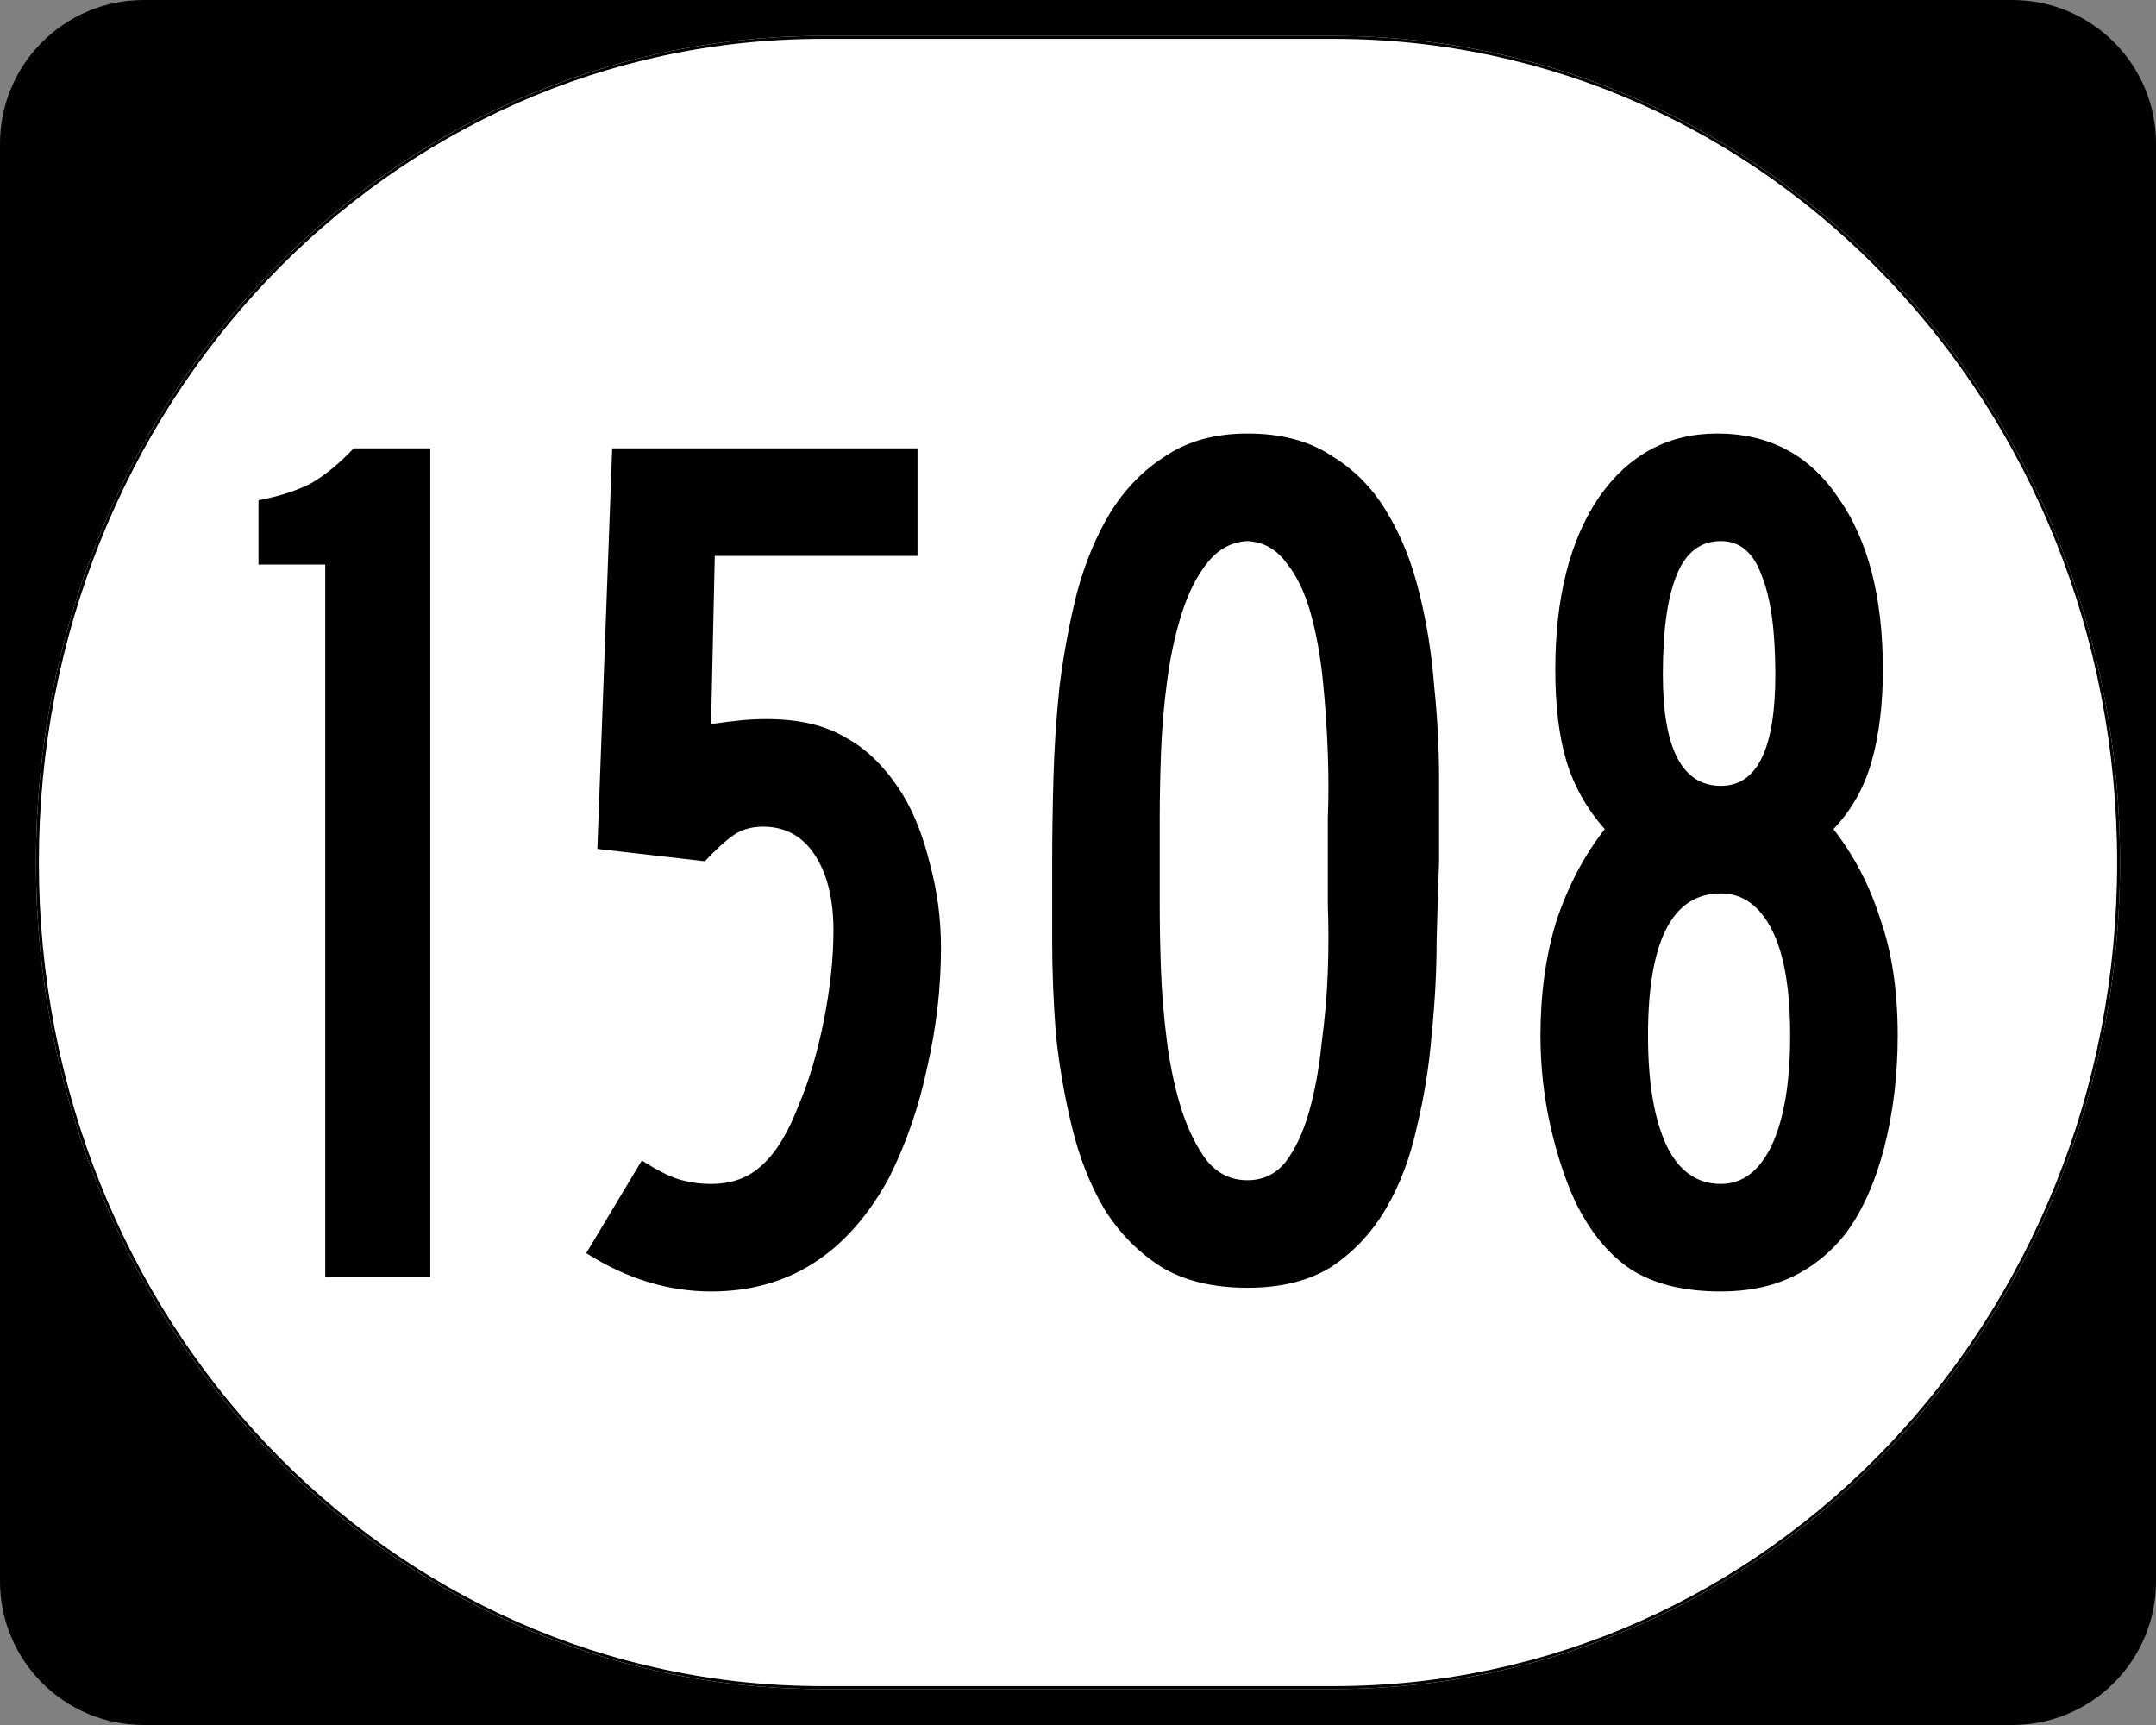
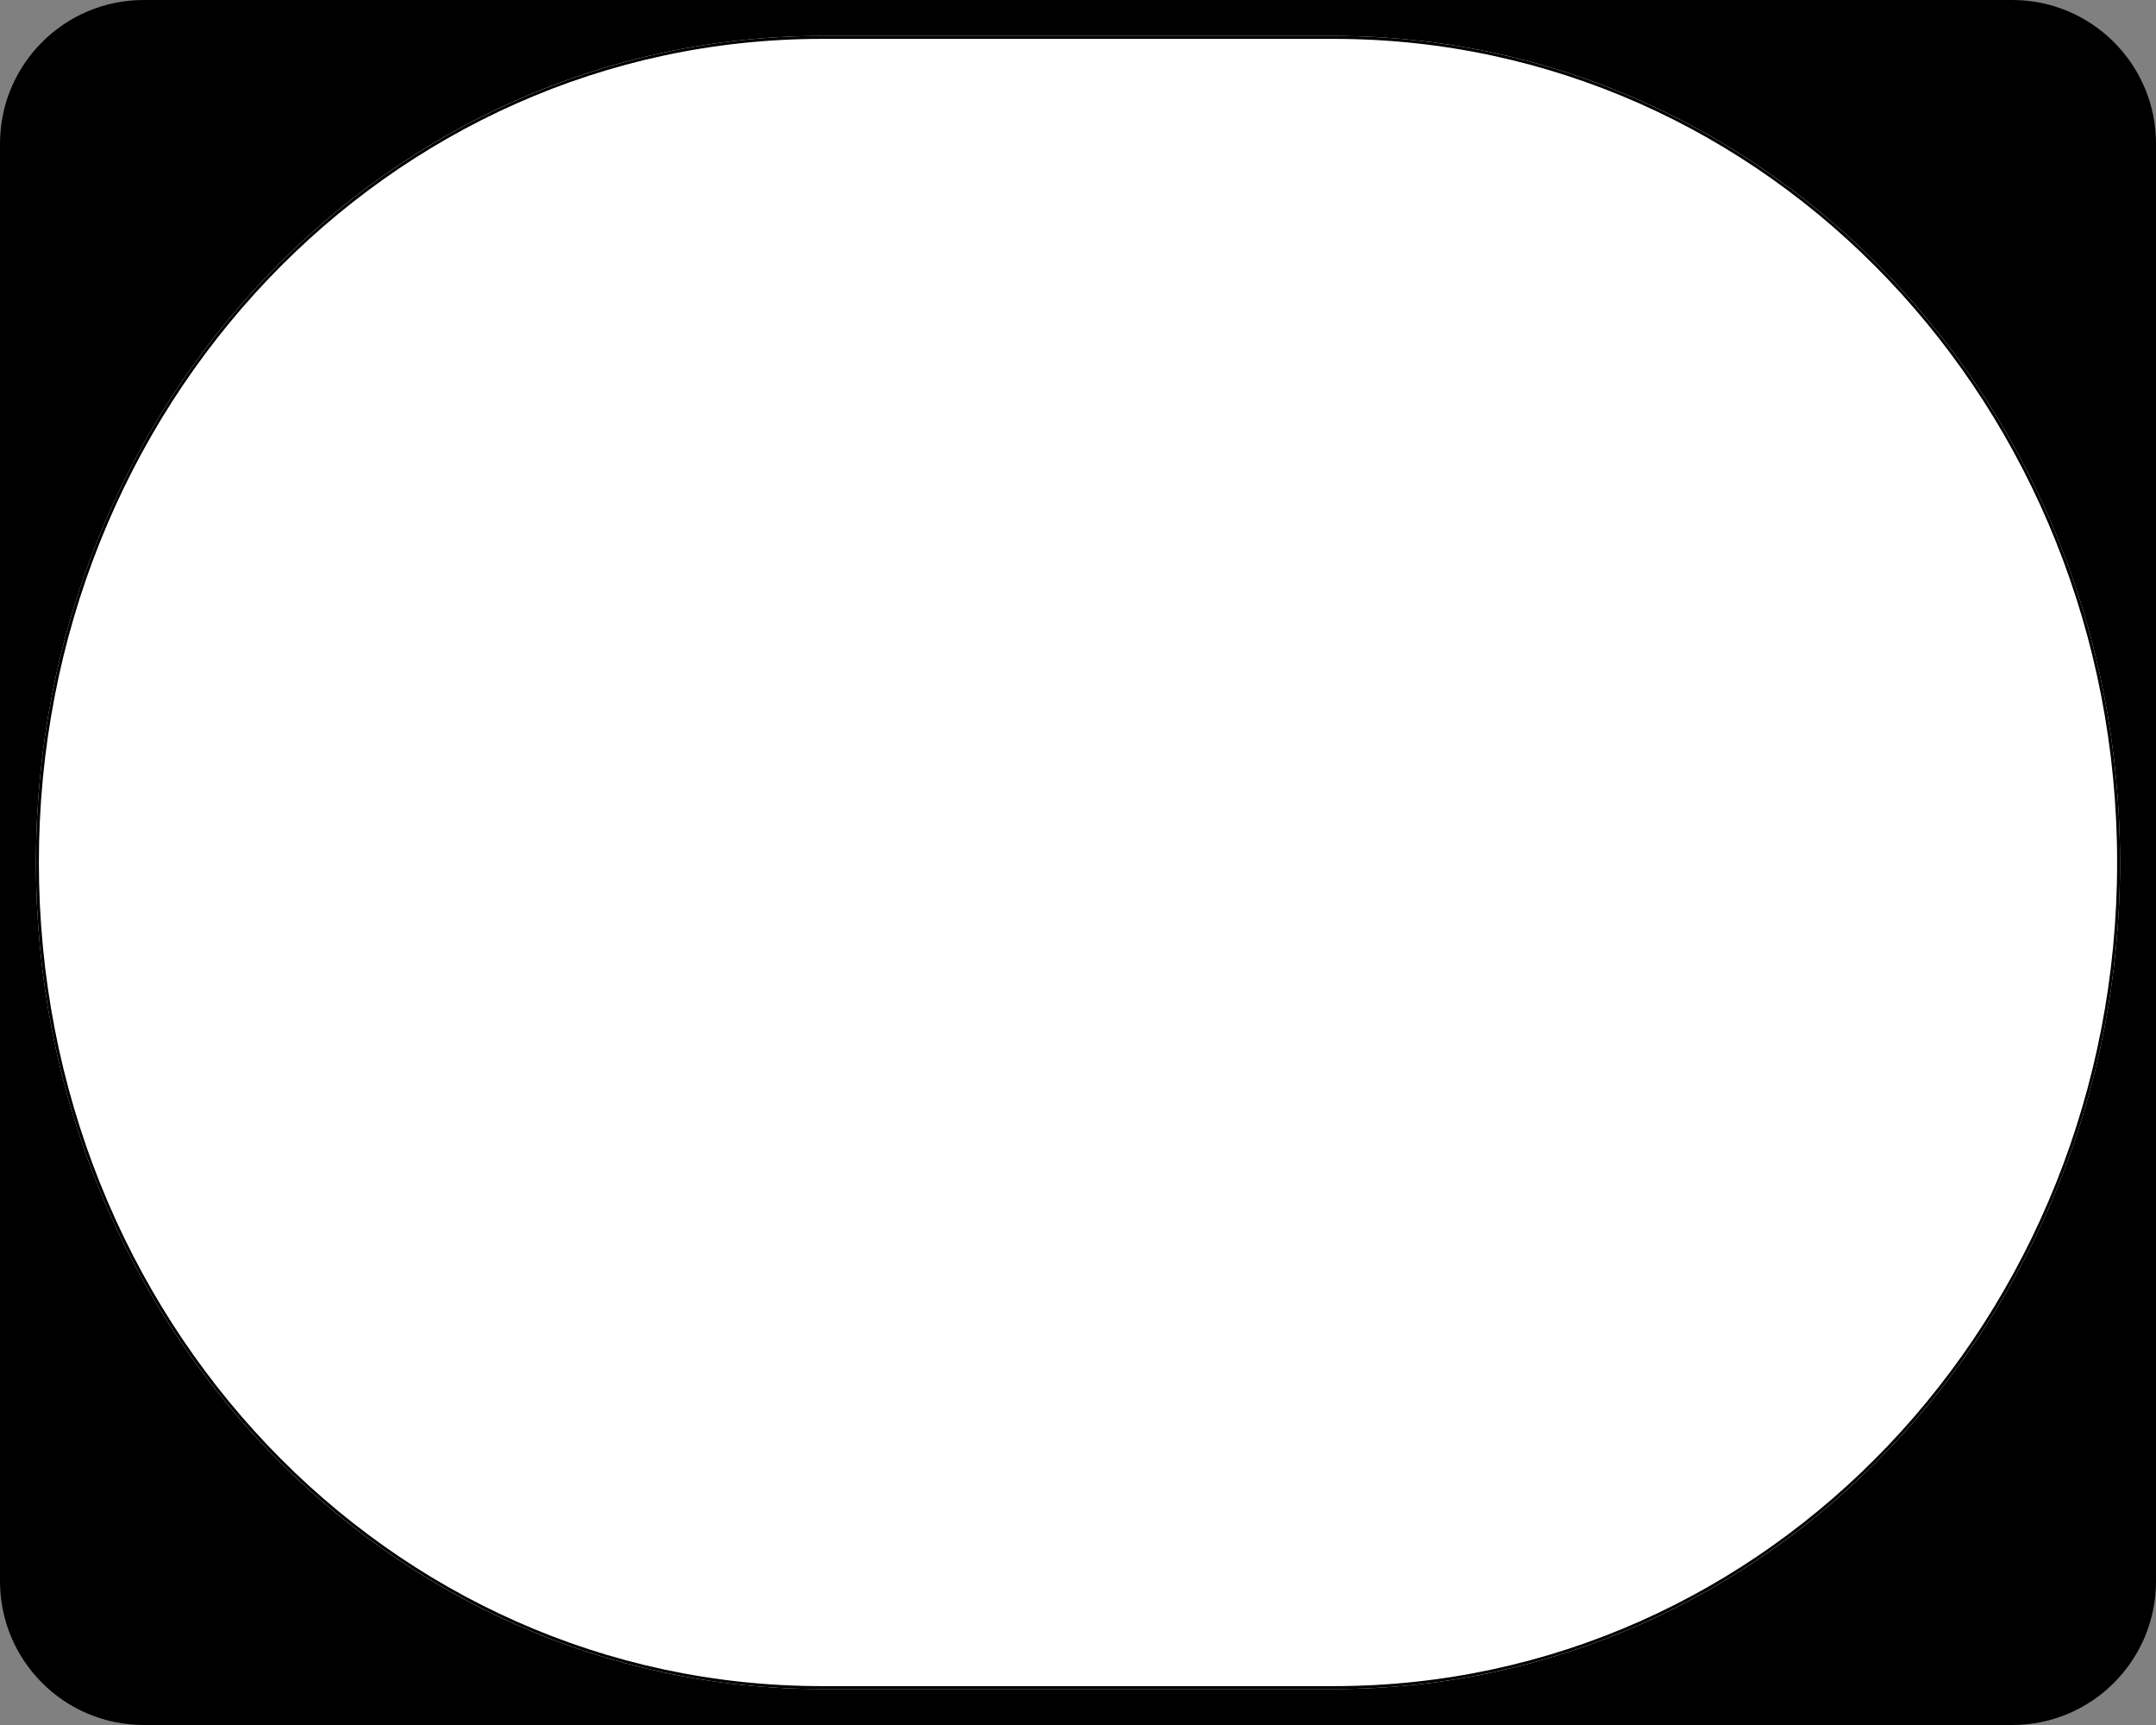
<svg xmlns="http://www.w3.org/2000/svg" xmlns:ns1="http://inkscape.sourceforge.net/DTD/sodipodi-0.dtd" xmlns:ns2="http://www.inkscape.org/namespaces/inkscape" width="750" height="600" id="svg2" ns1:version="0.32" ns2:version="0.43" version="1.0" ns1:docbase="C:\Documents and Settings\Alexander Bito\My Documents\Wikipedia Highways\Elongated circle shields\Elongated circle shields 9" ns1:docname="Elongated circle 1508.svg">
  <rect width="100%" height="100%" fill="#808080" stroke="none" />
  <defs id="defs4" />
  <ns1:namedview id="base" pagecolor="#ffffff" bordercolor="#666666" borderopacity="1.0" ns2:pageopacity="0.0" ns2:pageshadow="2" ns2:zoom="0.75" ns2:cx="375" ns2:cy="300" ns2:document-units="px" ns2:current-layer="layer1" ns2:window-width="1280" ns2:window-height="714" ns2:window-x="-4" ns2:window-y="-4" />
  <g ns2:label="Layer 1" ns2:groupmode="layer" id="layer1">
    <g style="overflow:visible" id="g1364" transform="translate(-1044.714,-564.781)">
      <g id="g3">
        <path d="M 1044.714,614.781 C 1044.714,587.166 1067.099,564.781 1094.714,564.781 L 1744.714,564.781 C 1772.328,564.781 1794.714,587.166 1794.714,614.781 L 1794.714,1114.781 C 1794.714,1142.396 1772.328,1164.781 1744.714,1164.781 L 1094.714,1164.781 C 1067.099,1164.781 1044.714,1142.396 1044.714,1114.781 L 1044.714,614.781 L 1044.714,614.781 z " id="path7" />
-         <path id="path9" d="" />
      </g>
    </g>
    <path style="fill:#ffffff;fill-opacity:1;stroke:none;stroke-width:1;stroke-miterlimit:4;stroke-opacity:1" d="M 285.851,12.5 L 464.149,12.5 C 615.585,12.5 737.5,140.725 737.5,300 C 737.5,459.275 615.585,587.5 464.149,587.5 L 285.851,587.5 C 134.415,587.5 12.5,459.275 12.5,300 C 12.5,140.725 134.415,12.5 285.851,12.5 z " id="path3057" />
-     <path style="font-size:430px;font-style:normal;font-variant:normal;font-weight:normal;font-stretch:normal;text-align:center;line-height:100%;writing-mode:lr-tb;text-anchor:middle;font-family:Roadgeek 2005 Series B" d="M 113.14,444.05 L 113.14,196.37 L 89.92,196.37 L 89.92,174.01 C 97.373,172.577 103.536,170.57 108.41,167.99 C 113.283,165.124 118.156,161.11 123.03,155.95 L 149.69,155.95 L 149.69,444.05 L 113.14,444.05 M 327.34,329.67 C 327.34,343.43 325.763,357.19 322.61,370.95 C 319.743,384.71 315.3,397.61 309.28,409.65 C 294.947,436.023 274.307,449.21 247.36,449.21 C 232.454,449.21 217.977,444.767 203.93,435.88 L 223.28,403.63 C 228.154,406.783 232.31,408.933 235.75,410.08 C 239.477,411.227 243.347,411.8 247.36,411.8 C 254.527,411.8 260.404,409.65 264.99,405.35 C 269.864,401.05 274.164,394.027 277.89,384.28 C 281.33,376.253 284.197,366.65 286.49,355.47 C 288.784,344.003 289.93,333.397 289.93,323.65 C 289.93,312.757 287.78,304.013 283.48,297.42 C 279.18,290.827 273.16,287.53 265.42,287.53 C 261.407,287.53 257.967,288.533 255.1,290.54 C 252.234,292.547 248.937,295.557 245.21,299.57 L 207.8,295.27 L 212.96,155.95 L 319.17,155.95 L 319.17,193.36 L 248.65,193.36 L 247.36,251.84 C 251.374,251.267 254.814,250.837 257.68,250.55 C 260.547,250.264 263.557,250.12 266.71,250.12 C 277.89,250.12 287.064,252.27 294.23,256.57 C 301.684,260.584 308.277,267.177 314.01,276.35 C 318.023,282.943 321.177,290.97 323.47,300.43 C 326.05,309.89 327.34,319.637 327.34,329.67 M 500.61,299.57 C 500.323,307.597 500.037,316.913 499.75,327.52 C 499.75,337.84 499.177,348.59 498.03,359.77 C 497.17,370.663 495.45,381.413 492.87,392.02 C 490.577,402.627 486.993,412.087 482.12,420.4 C 477.247,428.713 470.94,435.45 463.2,440.61 C 455.46,445.483 445.713,447.92 433.96,447.92 C 421.92,447.92 411.887,445.483 403.86,440.61 C 395.833,435.45 389.24,428.713 384.08,420.4 C 379.207,412.087 375.48,402.627 372.9,392.02 C 370.32,381.413 368.457,370.663 367.31,359.77 C 366.45,348.59 366.02,337.84 366.02,327.52 C 366.02,316.913 366.02,307.597 366.02,299.57 C 366.02,290.97 366.163,281.367 366.45,270.76 C 366.737,260.154 367.453,249.404 368.6,238.51 C 370.033,227.33 372.04,216.58 374.62,206.26 C 377.487,195.654 381.357,186.337 386.23,178.31 C 391.39,169.997 397.84,163.404 405.58,158.53 C 413.32,153.37 422.78,150.79 433.96,150.79 C 445.713,150.79 455.46,153.37 463.2,158.53 C 471.227,163.404 477.677,169.997 482.55,178.31 C 487.423,186.337 491.15,195.654 493.73,206.26 C 496.31,216.58 498.03,227.33 498.89,238.51 C 500.037,249.404 500.61,260.297 500.61,271.19 C 500.61,281.797 500.61,291.257 500.61,299.57 M 461.91,299.57 C 461.91,296.13 461.91,291.113 461.91,284.52 C 462.197,277.64 462.197,270.187 461.91,262.16 C 461.623,253.847 461.05,245.39 460.19,236.79 C 459.33,228.19 457.897,220.307 455.89,213.14 C 453.883,205.974 451.017,200.097 447.29,195.51 C 443.85,190.924 439.407,188.487 433.96,188.2 C 428.513,188.487 423.927,190.924 420.2,195.51 C 416.473,200.097 413.463,205.974 411.17,213.14 C 408.877,220.307 407.157,228.19 406.01,236.79 C 404.863,245.39 404.147,253.847 403.86,262.16 C 403.573,270.187 403.43,277.64 403.43,284.52 C 403.43,291.113 403.43,296.13 403.43,299.57 C 403.43,303.01 403.43,308.17 403.43,315.05 C 403.43,321.643 403.573,329.097 403.86,337.41 C 404.147,345.437 404.863,353.893 406.01,362.78 C 407.157,371.38 408.877,379.263 411.17,386.43 C 413.463,393.31 416.33,399.043 419.77,403.63 C 423.497,408.217 428.227,410.51 433.96,410.51 C 439.407,410.51 443.85,408.36 447.29,404.06 C 450.73,399.473 453.453,393.597 455.46,386.43 C 457.467,379.263 458.9,371.38 459.76,362.78 C 460.907,354.18 461.623,345.867 461.91,337.84 C 462.197,329.527 462.197,321.93 461.91,315.05 C 461.91,308.17 461.91,303.01 461.91,299.57 M 660.147,360.2 C 660.147,373.96 658.57,387.003 655.417,399.33 C 652.263,411.37 647.82,421.26 642.087,429 C 636.927,435.593 630.763,440.61 623.597,444.05 C 616.43,447.49 608.117,449.21 598.657,449.21 C 585.757,449.21 575.293,446.63 567.267,441.47 C 559.527,436.31 553.077,428.427 547.917,417.82 C 544.477,410.367 541.61,401.623 539.317,391.59 C 537.024,381.27 535.877,370.807 535.877,360.2 C 535.877,345.58 537.74,332.25 541.467,320.21 C 545.48,308.17 551.07,297.563 558.237,288.39 C 551.93,281.223 547.487,273.34 544.907,264.74 C 542.327,256.14 541.037,245.534 541.037,232.92 C 541.037,207.98 546.053,188.057 556.087,173.15 C 566.407,158.244 580.167,150.79 597.367,150.79 C 615.427,150.79 629.473,158.244 639.507,173.15 C 649.827,187.77 654.987,207.694 654.987,232.92 C 654.987,244.96 653.697,255.567 651.117,264.74 C 648.537,273.913 644.093,281.797 637.787,288.39 C 644.953,297.563 650.4,308.027 654.127,319.78 C 658.14,331.247 660.147,344.72 660.147,360.2 M 617.577,234.64 C 617.577,219.447 616,207.98 612.847,200.24 C 609.98,192.214 605.25,188.2 598.657,188.2 C 591.49,188.2 586.33,192.214 583.177,200.24 C 580.023,207.98 578.447,219.447 578.447,234.64 C 578.447,260.44 585.183,273.34 598.657,273.34 C 611.27,273.34 617.577,260.44 617.577,234.64 M 622.737,360.2 C 622.737,343.86 620.587,331.533 616.287,323.22 C 611.987,314.907 606.11,310.75 598.657,310.75 C 581.743,310.75 573.287,327.233 573.287,360.2 C 573.287,376.54 575.437,389.297 579.737,398.47 C 584.037,407.357 590.343,411.8 598.657,411.8 C 606.11,411.8 611.987,407.357 616.287,398.47 C 620.587,389.297 622.737,376.54 622.737,360.2" id="text1320" />
    <path style="fill:none;fill-opacity:1;stroke:#000000;stroke-width:1.023;stroke-miterlimit:4;stroke-opacity:1" d="M 285.977,13.011 L 464.023,13.011 C 615.246,13.011 736.989,141.008 736.989,300 C 736.989,458.992 615.246,586.989 464.023,586.989 L 285.977,586.989 C 134.754,586.989 13.011,458.992 13.011,300 C 13.011,141.008 134.754,13.011 285.977,13.011 z " id="rect2183" />
  </g>
</svg>